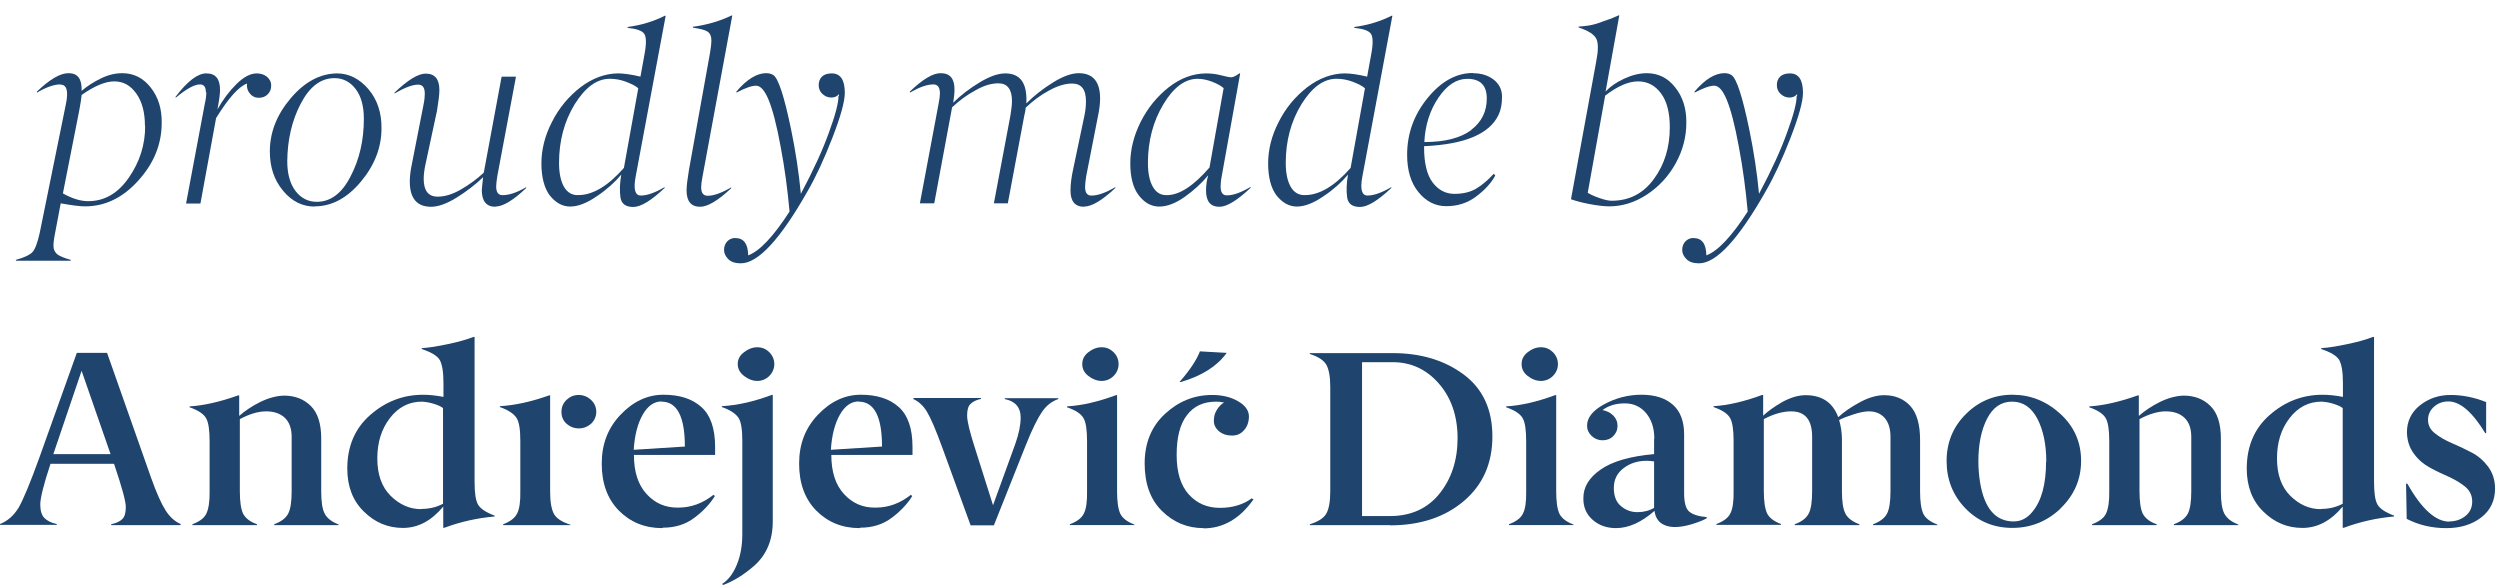
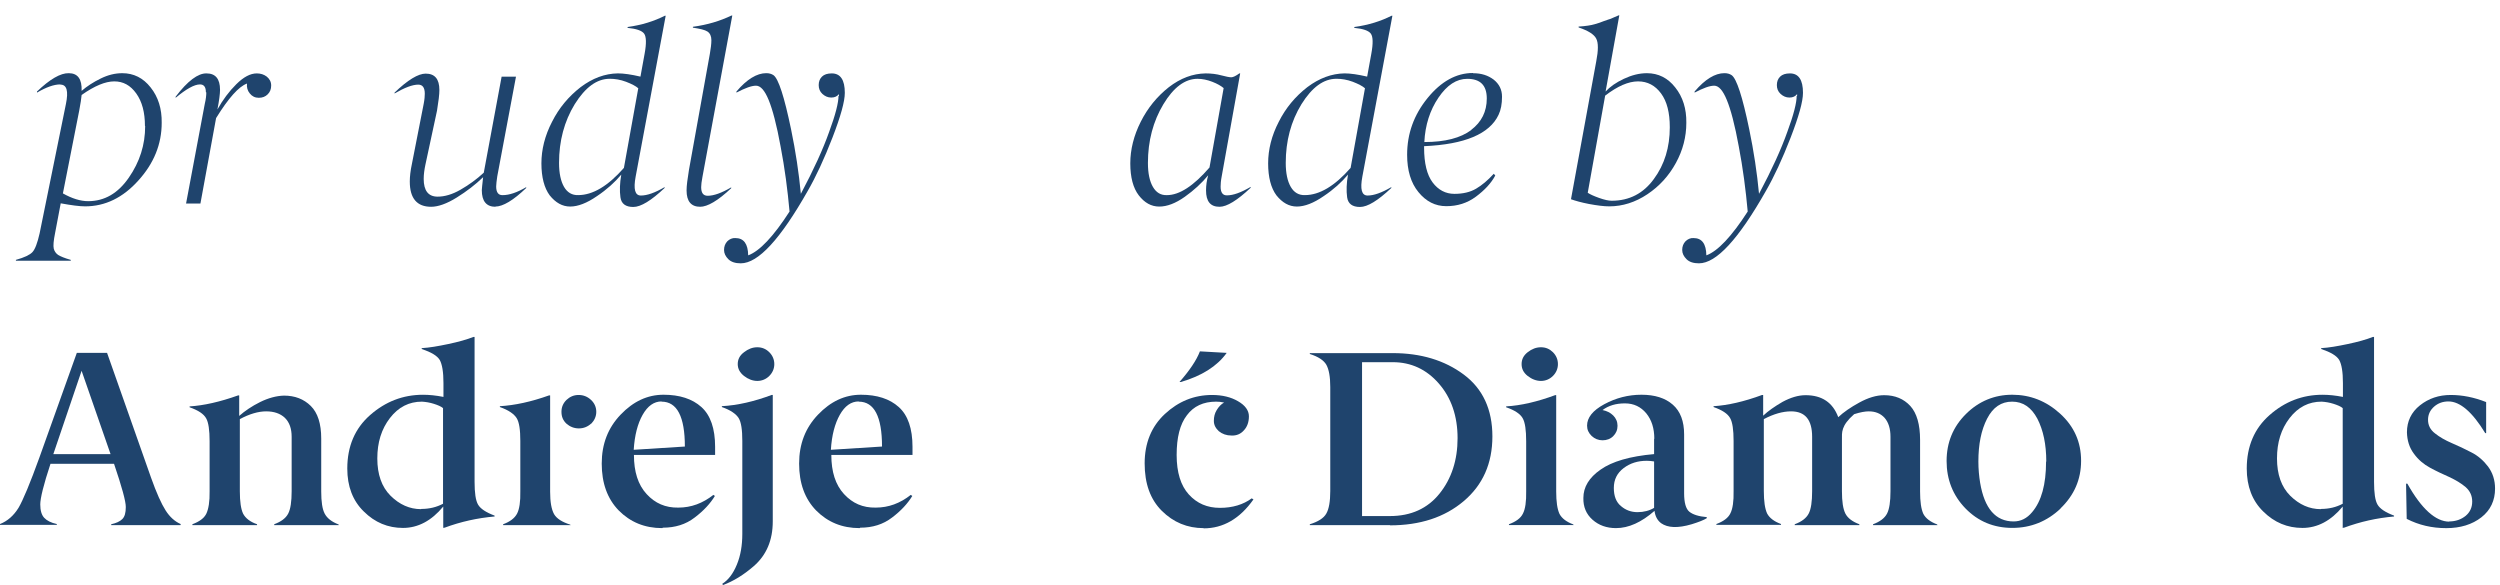
<svg xmlns="http://www.w3.org/2000/svg" width="94" height="22" viewBox="0 0 94 22" fill="none">
  <path d="M2.267 3.174C2.03 3.174 1.735 3.279 1.391 3.482V3.441C1.874 2.979 2.275 2.744 2.586 2.752C2.922 2.752 3.085 2.971 3.069 3.417C3.265 3.247 3.502 3.092 3.781 2.955C4.059 2.817 4.329 2.752 4.599 2.752C5.024 2.752 5.384 2.93 5.663 3.287C5.949 3.644 6.088 4.091 6.08 4.618C6.08 5.422 5.785 6.144 5.204 6.785C4.623 7.434 3.953 7.759 3.2 7.759C2.987 7.759 2.684 7.718 2.283 7.645L2.071 8.765C2.013 9.049 1.997 9.244 2.021 9.349C2.046 9.447 2.103 9.528 2.185 9.585C2.275 9.641 2.431 9.706 2.66 9.771V9.804H0.598V9.771C0.917 9.682 1.121 9.585 1.22 9.479C1.318 9.374 1.408 9.138 1.49 8.773L2.48 3.904C2.578 3.425 2.512 3.182 2.275 3.182L2.267 3.174ZM5.45 4.732C5.45 4.229 5.344 3.823 5.123 3.514C4.902 3.206 4.632 3.06 4.296 3.06C3.961 3.06 3.552 3.23 3.069 3.571C3.061 3.693 3.028 3.888 2.979 4.156L2.365 7.272C2.709 7.466 3.028 7.564 3.314 7.564C3.928 7.564 4.435 7.272 4.844 6.679C5.254 6.087 5.458 5.446 5.458 4.74L5.45 4.732Z" fill="#1F446D" />
  <path d="M7.741 3.466C7.741 3.271 7.667 3.174 7.52 3.174C7.307 3.174 7.004 3.344 6.604 3.677V3.636C7.054 3.044 7.446 2.752 7.765 2.76C8.101 2.76 8.273 2.963 8.273 3.377C8.273 3.531 8.24 3.782 8.175 4.115C8.379 3.75 8.616 3.433 8.886 3.166C9.156 2.898 9.41 2.76 9.656 2.76C9.803 2.76 9.926 2.801 10.032 2.882C10.138 2.971 10.196 3.076 10.196 3.214C10.196 3.352 10.155 3.458 10.065 3.547C9.975 3.636 9.868 3.677 9.729 3.677C9.59 3.677 9.476 3.62 9.394 3.515C9.304 3.409 9.271 3.279 9.287 3.141C8.976 3.255 8.592 3.685 8.125 4.44L7.536 7.653H6.996L7.7 3.904C7.741 3.734 7.757 3.588 7.757 3.474L7.741 3.466Z" fill="#1F446D" />
-   <path d="M11.832 7.767C11.374 7.767 10.973 7.572 10.646 7.174C10.31 6.777 10.146 6.282 10.146 5.697C10.146 4.975 10.408 4.31 10.932 3.693C11.456 3.076 12.037 2.768 12.667 2.76C13.125 2.76 13.518 2.963 13.853 3.352C14.189 3.75 14.352 4.245 14.344 4.829C14.344 5.551 14.082 6.217 13.567 6.833C13.051 7.45 12.47 7.759 11.832 7.759V7.767ZM11.914 7.588C12.429 7.588 12.855 7.272 13.182 6.631C13.518 5.99 13.681 5.267 13.681 4.464C13.681 3.985 13.575 3.612 13.37 3.344C13.166 3.076 12.896 2.938 12.577 2.938C12.061 2.938 11.644 3.255 11.308 3.896C10.973 4.537 10.809 5.259 10.801 6.063C10.801 6.541 10.908 6.915 11.112 7.182C11.317 7.45 11.587 7.588 11.906 7.588H11.914Z" fill="#1F446D" />
  <path d="M18.632 7.775C18.288 7.775 18.116 7.564 18.116 7.15C18.116 7.11 18.133 6.947 18.165 6.663C17.879 6.939 17.552 7.191 17.175 7.426C16.799 7.661 16.471 7.775 16.21 7.775C15.678 7.775 15.408 7.459 15.408 6.826C15.408 6.647 15.432 6.42 15.49 6.152L15.931 3.904C15.964 3.734 15.972 3.604 15.972 3.523C15.972 3.296 15.89 3.182 15.727 3.182C15.506 3.182 15.211 3.296 14.835 3.515V3.482C15.334 3.003 15.727 2.768 16.005 2.768C16.349 2.768 16.521 2.971 16.521 3.385C16.521 3.555 16.488 3.815 16.431 4.164L15.997 6.184C15.956 6.379 15.931 6.558 15.931 6.728C15.931 7.166 16.103 7.394 16.455 7.394C16.717 7.394 17.003 7.312 17.314 7.134C17.625 6.955 17.92 6.744 18.19 6.493L18.861 2.882H19.401L18.697 6.631C18.673 6.801 18.656 6.931 18.656 7.012C18.656 7.231 18.738 7.345 18.902 7.337C19.147 7.337 19.442 7.239 19.785 7.037V7.069C19.303 7.532 18.91 7.767 18.623 7.767L18.632 7.775Z" fill="#1F446D" />
  <path d="M21.438 7.766C21.143 7.766 20.889 7.62 20.668 7.344C20.464 7.068 20.357 6.662 20.357 6.143C20.357 5.624 20.488 5.096 20.758 4.577C21.02 4.057 21.38 3.627 21.83 3.278C22.28 2.938 22.747 2.767 23.23 2.759C23.45 2.759 23.737 2.8 24.081 2.881L24.236 2.029C24.31 1.631 24.301 1.379 24.22 1.266C24.138 1.152 23.925 1.079 23.59 1.047L23.606 1.014C24.138 0.941 24.596 0.795 24.997 0.592H25.03L23.901 6.638C23.811 7.117 23.876 7.352 24.097 7.352C24.334 7.352 24.629 7.247 24.989 7.036V7.068C24.49 7.539 24.097 7.782 23.811 7.782C23.524 7.782 23.36 7.66 23.328 7.417C23.295 7.174 23.303 6.89 23.36 6.565C23.123 6.849 22.82 7.125 22.444 7.376C22.068 7.636 21.732 7.766 21.438 7.766ZM22.927 2.962C22.444 2.962 22.01 3.278 21.609 3.919C21.217 4.561 21.02 5.299 21.02 6.127C21.02 6.516 21.086 6.816 21.208 7.027C21.331 7.238 21.511 7.344 21.74 7.336C22.288 7.336 22.861 6.995 23.459 6.313L23.999 3.319C23.909 3.238 23.753 3.157 23.54 3.075C23.328 2.994 23.115 2.962 22.935 2.962H22.927Z" fill="#1F446D" />
  <path d="M26.331 7.775C25.987 7.775 25.815 7.572 25.815 7.159C25.815 6.988 25.848 6.737 25.905 6.388L26.691 2.022C26.724 1.827 26.748 1.657 26.748 1.511C26.748 1.364 26.699 1.251 26.601 1.186C26.503 1.121 26.315 1.08 26.053 1.04V1.007C26.601 0.934 27.076 0.788 27.501 0.585H27.534L26.413 6.647C26.38 6.818 26.364 6.948 26.364 7.037C26.364 7.256 26.445 7.361 26.609 7.361C26.838 7.361 27.133 7.256 27.493 7.045V7.077C26.994 7.548 26.601 7.775 26.323 7.775H26.331Z" fill="#1F446D" />
  <path d="M31.544 3.612V3.539C31.479 3.62 31.389 3.668 31.258 3.668C31.127 3.668 31.02 3.62 30.922 3.531C30.824 3.441 30.783 3.328 30.783 3.198C30.783 3.068 30.824 2.962 30.906 2.881C30.988 2.8 31.11 2.76 31.274 2.76C31.601 2.76 31.765 3.003 31.765 3.49C31.765 3.815 31.61 4.374 31.299 5.178C30.988 5.981 30.677 6.647 30.374 7.174C29.343 8.992 28.508 9.901 27.854 9.901C27.649 9.901 27.494 9.852 27.387 9.747C27.281 9.641 27.224 9.528 27.224 9.398C27.224 9.268 27.265 9.162 27.346 9.073C27.428 8.992 27.535 8.943 27.649 8.951C27.968 8.951 28.124 9.17 28.132 9.601C28.557 9.446 29.081 8.895 29.687 7.953C29.613 7.134 29.507 6.322 29.351 5.511C29.204 4.699 29.048 4.115 28.901 3.758C28.754 3.401 28.598 3.222 28.427 3.222C28.255 3.222 28.017 3.311 27.69 3.482V3.441C28.083 2.979 28.459 2.751 28.811 2.751C28.917 2.751 29.007 2.776 29.081 2.825C29.269 2.954 29.49 3.636 29.744 4.861C29.916 5.689 30.038 6.501 30.112 7.288C30.595 6.379 30.947 5.608 31.176 4.959C31.413 4.318 31.528 3.863 31.528 3.604L31.544 3.612Z" fill="#1F446D" />
-   <path d="M40.766 7.775C40.422 7.775 40.251 7.572 40.251 7.166C40.251 6.939 40.283 6.671 40.349 6.371L40.774 4.35C40.815 4.156 40.832 3.977 40.832 3.807C40.832 3.36 40.66 3.141 40.308 3.141C40.046 3.141 39.76 3.23 39.449 3.401C39.13 3.571 38.835 3.79 38.565 4.05C38.565 4.123 38.541 4.229 38.508 4.375L37.894 7.645H37.37L37.992 4.342C38.025 4.131 38.05 3.953 38.05 3.799C38.05 3.36 37.878 3.133 37.542 3.133C37.28 3.133 36.994 3.214 36.683 3.393C36.364 3.563 36.078 3.774 35.799 4.034L35.128 7.645H34.588L35.292 3.896C35.325 3.725 35.341 3.596 35.341 3.514C35.341 3.287 35.259 3.174 35.096 3.174C34.858 3.174 34.564 3.279 34.212 3.482V3.441C34.695 2.979 35.087 2.744 35.374 2.752C35.718 2.752 35.889 2.955 35.889 3.36C35.889 3.506 35.873 3.669 35.84 3.863C36.127 3.579 36.454 3.328 36.83 3.101C37.207 2.873 37.526 2.76 37.796 2.76C38.369 2.76 38.63 3.133 38.59 3.888C38.876 3.604 39.203 3.344 39.58 3.109C39.956 2.873 40.283 2.752 40.562 2.752C41.093 2.752 41.364 3.068 41.364 3.701C41.364 3.88 41.339 4.107 41.282 4.375L40.84 6.631C40.815 6.801 40.799 6.939 40.799 7.028C40.799 7.247 40.881 7.361 41.044 7.353C41.282 7.353 41.576 7.247 41.936 7.036V7.069C41.437 7.54 41.044 7.767 40.766 7.767V7.775Z" fill="#1F446D" />
  <path d="M45.854 7.775C45.51 7.775 45.347 7.572 45.347 7.158C45.347 6.98 45.371 6.793 45.428 6.59C45.183 6.89 44.888 7.158 44.545 7.402C44.201 7.645 43.882 7.767 43.587 7.767C43.285 7.767 43.031 7.621 42.818 7.345C42.605 7.069 42.499 6.663 42.499 6.144C42.499 5.624 42.63 5.097 42.892 4.578C43.154 4.058 43.505 3.628 43.947 3.279C44.389 2.938 44.847 2.768 45.33 2.76C45.543 2.76 45.739 2.784 45.919 2.833C46.099 2.881 46.23 2.906 46.296 2.906C46.361 2.906 46.468 2.857 46.599 2.76H46.631L45.936 6.631C45.903 6.801 45.895 6.931 45.895 7.02C45.895 7.239 45.977 7.353 46.14 7.345C46.369 7.345 46.664 7.239 47.024 7.028V7.061C46.525 7.531 46.132 7.775 45.854 7.775ZM45.028 2.963C44.561 2.963 44.127 3.279 43.743 3.92C43.358 4.561 43.162 5.3 43.162 6.128C43.162 6.517 43.227 6.817 43.35 7.028C43.473 7.239 43.645 7.345 43.874 7.337C44.348 7.337 44.88 6.988 45.477 6.298L46.009 3.312C45.911 3.23 45.772 3.149 45.584 3.076C45.396 3.003 45.208 2.963 45.028 2.963Z" fill="#1F446D" />
  <path d="M48.762 7.766C48.467 7.766 48.214 7.62 47.993 7.344C47.788 7.068 47.682 6.662 47.682 6.143C47.682 5.624 47.813 5.096 48.083 4.577C48.344 4.057 48.705 3.627 49.154 3.278C49.605 2.938 50.071 2.767 50.554 2.759C50.775 2.759 51.061 2.8 51.405 2.881L51.56 2.029C51.634 1.631 51.626 1.379 51.544 1.266C51.462 1.152 51.249 1.079 50.914 1.047L50.93 1.014C51.462 0.941 51.92 0.795 52.321 0.592H52.354L51.225 6.638C51.135 7.117 51.2 7.352 51.421 7.352C51.658 7.352 51.953 7.247 52.313 7.036V7.068C51.814 7.539 51.421 7.782 51.135 7.782C50.848 7.782 50.685 7.66 50.652 7.417C50.619 7.174 50.627 6.89 50.685 6.565C50.447 6.849 50.145 7.125 49.768 7.376C49.392 7.636 49.056 7.766 48.762 7.766ZM50.251 2.962C49.768 2.962 49.334 3.278 48.934 3.919C48.541 4.561 48.344 5.299 48.344 6.127C48.344 6.516 48.41 6.816 48.533 7.027C48.655 7.238 48.835 7.344 49.065 7.336C49.613 7.336 50.185 6.995 50.783 6.313L51.323 3.319C51.233 3.238 51.077 3.157 50.865 3.075C50.652 2.994 50.439 2.962 50.259 2.962H50.251Z" fill="#1F446D" />
  <path d="M55.388 2.753C55.699 2.753 55.952 2.834 56.165 2.996C56.369 3.159 56.476 3.369 56.476 3.637C56.476 3.905 56.435 4.132 56.345 4.319C56.009 5.033 55.077 5.431 53.546 5.496V5.552C53.546 6.137 53.653 6.575 53.866 6.859C54.078 7.143 54.356 7.289 54.684 7.289C55.011 7.289 55.281 7.224 55.502 7.094C55.723 6.964 55.944 6.778 56.165 6.534L56.222 6.599C56.067 6.891 55.821 7.151 55.494 7.395C55.167 7.638 54.798 7.752 54.381 7.752C53.964 7.752 53.62 7.573 53.334 7.224C53.047 6.875 52.908 6.404 52.908 5.82C52.908 5.025 53.162 4.319 53.677 3.686C54.185 3.061 54.758 2.745 55.379 2.745L55.388 2.753ZM55.314 4.887C55.707 4.587 55.903 4.197 55.903 3.702C55.903 3.207 55.658 2.964 55.167 2.964C54.766 2.964 54.406 3.199 54.087 3.67C53.767 4.14 53.587 4.7 53.555 5.341C54.34 5.341 54.921 5.187 55.322 4.887H55.314Z" fill="#1F446D" />
  <path d="M60.853 0.577H60.886L60.37 3.442C60.534 3.263 60.763 3.101 61.058 2.963C61.352 2.825 61.639 2.752 61.925 2.752C62.351 2.752 62.711 2.931 62.989 3.288C63.275 3.645 63.414 4.091 63.406 4.618C63.406 5.146 63.275 5.649 63.013 6.128C62.752 6.607 62.392 7.004 61.941 7.304C61.491 7.605 61.009 7.759 60.51 7.759C60.305 7.759 60.051 7.726 59.748 7.67C59.454 7.613 59.225 7.548 59.069 7.491L60.019 2.306C60.1 1.892 60.1 1.608 60.019 1.454C59.937 1.291 59.716 1.153 59.356 1.032V0.999C59.626 0.983 59.83 0.95 59.961 0.91C60.084 0.877 60.199 0.837 60.297 0.796C60.395 0.764 60.46 0.739 60.485 0.731C60.51 0.731 60.583 0.699 60.69 0.65C60.796 0.601 60.853 0.577 60.861 0.577H60.853ZM62.784 4.781C62.784 4.237 62.678 3.815 62.457 3.515C62.236 3.215 61.95 3.06 61.59 3.06C61.23 3.06 60.82 3.239 60.354 3.596L59.699 7.248C59.781 7.304 59.92 7.369 60.125 7.442C60.33 7.515 60.485 7.548 60.599 7.548C61.262 7.548 61.794 7.272 62.187 6.728C62.588 6.185 62.784 5.535 62.784 4.789V4.781Z" fill="#1F446D" />
  <path d="M67.571 3.612V3.539C67.506 3.62 67.416 3.668 67.285 3.668C67.154 3.668 67.048 3.62 66.95 3.531C66.851 3.441 66.81 3.328 66.81 3.198C66.81 3.068 66.851 2.962 66.933 2.881C67.015 2.8 67.138 2.76 67.301 2.76C67.629 2.76 67.792 3.003 67.792 3.49C67.792 3.815 67.637 4.374 67.326 5.178C67.015 5.981 66.704 6.647 66.401 7.174C65.37 8.992 64.536 9.901 63.881 9.901C63.676 9.901 63.521 9.852 63.415 9.747C63.308 9.641 63.251 9.528 63.251 9.398C63.251 9.268 63.292 9.162 63.374 9.073C63.456 8.992 63.562 8.943 63.676 8.951C63.996 8.951 64.151 9.17 64.159 9.601C64.585 9.446 65.108 8.895 65.714 7.953C65.64 7.134 65.534 6.322 65.379 5.511C65.231 4.699 65.076 4.115 64.928 3.758C64.781 3.401 64.626 3.222 64.454 3.222C64.282 3.222 64.045 3.311 63.717 3.482V3.441C64.11 2.979 64.487 2.751 64.838 2.751C64.945 2.751 65.035 2.776 65.108 2.825C65.297 2.954 65.518 3.636 65.771 4.861C65.943 5.689 66.066 6.501 66.139 7.288C66.622 6.379 66.974 5.608 67.203 4.959C67.441 4.318 67.555 3.863 67.555 3.604L67.571 3.612Z" fill="#1F446D" />
  <path d="M6.783 19.744H4.181V19.712C4.37 19.671 4.509 19.606 4.599 19.517C4.689 19.428 4.73 19.282 4.73 19.063C4.73 18.844 4.582 18.308 4.288 17.44H1.898C1.637 18.227 1.514 18.738 1.514 18.965C1.514 19.192 1.563 19.363 1.661 19.468C1.759 19.574 1.915 19.655 2.136 19.704V19.736H0V19.704C0.286 19.59 0.515 19.387 0.696 19.095C0.867 18.803 1.129 18.178 1.481 17.204L2.888 13.269H4.026L5.679 17.959C5.883 18.535 6.071 18.949 6.227 19.192C6.382 19.436 6.571 19.606 6.792 19.704V19.736L6.783 19.744ZM4.157 17.075L3.068 13.942L2.005 17.075H4.149H4.157Z" fill="#1F446D" />
  <path d="M12.741 19.744H10.311V19.711C10.573 19.614 10.745 19.484 10.835 19.314C10.925 19.143 10.966 18.859 10.966 18.47V16.425C10.966 16.116 10.884 15.881 10.712 15.711C10.54 15.548 10.303 15.467 10.008 15.467C9.714 15.467 9.378 15.565 9.018 15.759V18.47C9.018 18.859 9.059 19.143 9.141 19.314C9.231 19.484 9.403 19.622 9.665 19.711V19.744H7.234V19.711C7.496 19.614 7.676 19.484 7.758 19.314C7.84 19.143 7.889 18.859 7.881 18.47V16.587C7.881 16.173 7.84 15.881 7.75 15.727C7.66 15.565 7.455 15.427 7.128 15.313V15.281C7.66 15.248 8.274 15.11 8.953 14.867H8.994V15.638C9.206 15.451 9.468 15.273 9.779 15.118C10.09 14.964 10.393 14.883 10.679 14.875C11.088 14.875 11.424 15.005 11.686 15.264C11.947 15.524 12.078 15.93 12.078 16.49V18.478C12.078 18.867 12.119 19.143 12.209 19.314C12.299 19.484 12.471 19.622 12.733 19.72V19.752L12.741 19.744Z" fill="#1F446D" />
  <path d="M16.666 19.858V19.046C16.224 19.582 15.717 19.85 15.152 19.85C14.588 19.85 14.097 19.647 13.68 19.233C13.262 18.827 13.058 18.284 13.058 17.618C13.058 16.782 13.344 16.109 13.917 15.606C14.49 15.102 15.152 14.843 15.905 14.843C16.134 14.843 16.388 14.867 16.674 14.924V14.405C16.674 13.983 16.625 13.699 16.535 13.536C16.437 13.374 16.216 13.244 15.856 13.122V13.09C16.142 13.074 16.47 13.017 16.854 12.936C17.239 12.855 17.558 12.765 17.803 12.668H17.844V18.113C17.844 18.535 17.885 18.819 17.975 18.973C18.065 19.128 18.27 19.265 18.597 19.387V19.42C17.951 19.477 17.329 19.614 16.715 19.842H16.683L16.666 19.858ZM15.84 19.136C16.142 19.136 16.413 19.071 16.658 18.941V15.346C16.584 15.281 16.462 15.232 16.314 15.184C16.159 15.135 16.012 15.111 15.864 15.102C15.382 15.102 14.98 15.305 14.661 15.719C14.342 16.133 14.187 16.636 14.187 17.237C14.187 17.837 14.351 18.308 14.686 18.641C15.021 18.973 15.406 19.144 15.832 19.144L15.84 19.136Z" fill="#1F446D" />
  <path d="M21.454 19.744H18.918V19.712C19.18 19.614 19.351 19.484 19.441 19.314C19.531 19.143 19.572 18.859 19.564 18.47V16.579C19.564 16.165 19.523 15.873 19.425 15.719C19.327 15.565 19.122 15.419 18.795 15.305V15.273C19.351 15.24 19.965 15.11 20.644 14.867H20.685V18.486C20.685 18.876 20.734 19.151 20.832 19.33C20.931 19.5 21.135 19.63 21.446 19.728V19.76L21.454 19.744ZM22.232 15.922C22.101 16.044 21.945 16.108 21.765 16.108C21.585 16.108 21.43 16.044 21.299 15.93C21.168 15.808 21.111 15.662 21.111 15.484C21.111 15.305 21.176 15.159 21.299 15.037C21.43 14.915 21.577 14.851 21.757 14.851C21.937 14.851 22.093 14.915 22.223 15.037C22.354 15.159 22.42 15.313 22.42 15.484C22.42 15.654 22.354 15.8 22.232 15.93V15.922Z" fill="#1F446D" />
  <path d="M24.9 19.857C24.237 19.857 23.697 19.63 23.263 19.192C22.838 18.754 22.625 18.169 22.625 17.431C22.625 16.692 22.862 16.084 23.337 15.589C23.811 15.094 24.343 14.842 24.949 14.842C25.554 14.842 26.029 14.996 26.373 15.305C26.716 15.613 26.888 16.116 26.888 16.798V17.106H23.836C23.836 17.739 23.991 18.226 24.311 18.575C24.63 18.924 25.023 19.095 25.505 19.086C25.988 19.086 26.422 18.924 26.823 18.608L26.88 18.648C26.708 18.932 26.454 19.208 26.119 19.46C25.784 19.719 25.383 19.841 24.924 19.841L24.9 19.857ZM24.875 15.094C24.589 15.094 24.352 15.264 24.163 15.597C23.975 15.93 23.861 16.368 23.828 16.912L25.751 16.79C25.751 15.662 25.456 15.102 24.875 15.102V15.094Z" fill="#1F446D" />
  <path d="M27.911 20.068V16.579C27.911 16.165 27.87 15.873 27.772 15.718C27.674 15.564 27.469 15.418 27.142 15.305V15.272C27.739 15.24 28.361 15.094 29.015 14.85H29.056V19.605C29.056 20.311 28.819 20.871 28.344 21.285C27.96 21.618 27.575 21.853 27.183 21.999L27.158 21.951C27.387 21.805 27.567 21.569 27.706 21.229C27.845 20.896 27.911 20.506 27.911 20.076V20.068ZM29.114 13.69C29.114 13.86 29.048 14.014 28.925 14.136C28.803 14.258 28.647 14.323 28.475 14.323C28.303 14.323 28.132 14.258 27.976 14.136C27.821 14.014 27.739 13.868 27.739 13.69C27.739 13.511 27.813 13.365 27.976 13.243C28.132 13.122 28.295 13.057 28.475 13.057C28.655 13.057 28.803 13.122 28.925 13.243C29.048 13.365 29.114 13.519 29.114 13.69Z" fill="#1F446D" />
  <path d="M32.322 19.857C31.659 19.857 31.119 19.63 30.685 19.192C30.26 18.754 30.047 18.169 30.047 17.431C30.047 16.692 30.284 16.084 30.759 15.589C31.233 15.094 31.765 14.842 32.371 14.842C32.976 14.842 33.451 14.996 33.794 15.305C34.138 15.613 34.31 16.116 34.31 16.798V17.106H31.258C31.258 17.739 31.413 18.226 31.733 18.575C32.052 18.924 32.444 19.095 32.927 19.086C33.41 19.086 33.844 18.924 34.245 18.608L34.302 18.648C34.13 18.932 33.876 19.208 33.541 19.46C33.205 19.719 32.804 19.841 32.346 19.841L32.322 19.857ZM32.289 15.094C32.002 15.094 31.765 15.264 31.577 15.597C31.389 15.93 31.274 16.368 31.241 16.912L33.164 16.79C33.164 15.662 32.87 15.102 32.289 15.102V15.094Z" fill="#1F446D" />
-   <path d="M34.351 14.964H36.888V14.997C36.708 15.037 36.577 15.102 36.487 15.192C36.397 15.281 36.364 15.427 36.364 15.63C36.364 15.833 36.462 16.238 36.658 16.847L37.338 18.997L38.172 16.701C38.311 16.311 38.377 15.979 38.377 15.695C38.377 15.321 38.18 15.086 37.779 15.005V14.973H39.792V15.005C39.555 15.086 39.35 15.24 39.187 15.476C39.023 15.711 38.81 16.133 38.565 16.75L37.37 19.752H36.495L35.431 16.831C35.186 16.157 34.989 15.703 34.85 15.476C34.711 15.248 34.539 15.094 34.343 15.005V14.973L34.351 14.964Z" fill="#1F446D" />
-   <path d="M42.657 19.743H40.227V19.711C40.488 19.614 40.668 19.484 40.75 19.313C40.84 19.143 40.881 18.859 40.873 18.469V16.587C40.873 16.173 40.832 15.881 40.742 15.726C40.652 15.564 40.447 15.426 40.12 15.313V15.28C40.685 15.248 41.298 15.102 41.961 14.858H42.002V18.477C42.002 18.867 42.043 19.143 42.125 19.321C42.215 19.492 42.387 19.622 42.648 19.719V19.752L42.657 19.743ZM42.059 13.69C42.059 13.86 41.994 14.014 41.871 14.136C41.748 14.258 41.593 14.323 41.421 14.323C41.249 14.323 41.078 14.258 40.922 14.136C40.767 14.014 40.693 13.868 40.693 13.69C40.693 13.511 40.767 13.365 40.922 13.243C41.078 13.122 41.241 13.057 41.421 13.057C41.601 13.057 41.748 13.122 41.871 13.243C41.994 13.365 42.059 13.519 42.059 13.69Z" fill="#1F446D" />
  <path d="M45.257 19.858C44.643 19.858 44.119 19.639 43.685 19.208C43.252 18.778 43.039 18.186 43.039 17.423C43.039 16.66 43.293 16.035 43.8 15.565C44.307 15.094 44.897 14.851 45.576 14.851C45.96 14.851 46.288 14.932 46.549 15.086C46.819 15.24 46.959 15.435 46.959 15.654C46.959 15.873 46.893 16.052 46.77 16.181C46.648 16.32 46.492 16.384 46.304 16.376C46.116 16.376 45.96 16.32 45.829 16.214C45.707 16.1 45.641 15.979 45.641 15.825C45.641 15.67 45.674 15.54 45.748 15.419C45.821 15.297 45.911 15.2 46.026 15.135C45.911 15.11 45.813 15.102 45.723 15.102C45.248 15.102 44.88 15.273 44.627 15.614C44.365 15.954 44.242 16.449 44.242 17.107C44.242 17.764 44.397 18.259 44.7 18.592C45.011 18.933 45.396 19.095 45.87 19.095C46.345 19.095 46.746 18.973 47.065 18.738L47.13 18.778C46.615 19.509 45.985 19.866 45.257 19.866V19.858ZM44.397 14.364H44.348C44.725 13.934 44.986 13.552 45.117 13.211L46.124 13.268C45.764 13.771 45.183 14.136 44.397 14.364Z" fill="#1F446D" />
  <path d="M52.268 19.745H49.249V19.713C49.56 19.615 49.773 19.485 49.871 19.307C49.969 19.136 50.018 18.852 50.018 18.463V14.551C50.018 14.17 49.969 13.894 49.871 13.716C49.773 13.545 49.56 13.407 49.249 13.31V13.277H52.367C53.422 13.277 54.314 13.545 55.034 14.081C55.754 14.616 56.114 15.395 56.114 16.41C56.114 17.424 55.754 18.236 55.034 18.844C54.314 19.453 53.389 19.753 52.26 19.753L52.268 19.745ZM51.221 19.404H52.26C53.054 19.404 53.676 19.12 54.126 18.56C54.576 18 54.805 17.302 54.805 16.475C54.805 15.647 54.568 14.957 54.101 14.422C53.635 13.886 53.054 13.618 52.367 13.618H51.213V19.412L51.221 19.404Z" fill="#1F446D" />
  <path d="M59.167 19.743H56.737V19.711C56.999 19.614 57.179 19.484 57.261 19.313C57.351 19.143 57.392 18.859 57.384 18.469V16.587C57.384 16.173 57.343 15.881 57.253 15.726C57.163 15.564 56.958 15.426 56.631 15.313V15.28C57.196 15.248 57.809 15.102 58.472 14.858H58.513V18.477C58.513 18.867 58.554 19.143 58.636 19.321C58.726 19.492 58.897 19.622 59.159 19.719V19.752L59.167 19.743ZM58.578 13.69C58.578 13.86 58.513 14.014 58.39 14.136C58.267 14.258 58.112 14.323 57.94 14.323C57.768 14.323 57.596 14.258 57.441 14.136C57.285 14.014 57.212 13.868 57.212 13.69C57.212 13.511 57.285 13.365 57.441 13.243C57.596 13.122 57.76 13.057 57.94 13.057C58.12 13.057 58.267 13.122 58.39 13.243C58.513 13.365 58.578 13.519 58.578 13.69Z" fill="#1F446D" />
  <path d="M62.202 16.498C62.202 16.108 62.104 15.792 61.899 15.54C61.695 15.297 61.433 15.167 61.097 15.167C60.762 15.167 60.484 15.248 60.255 15.418C60.418 15.451 60.549 15.516 60.656 15.621C60.762 15.727 60.819 15.857 60.819 16.011C60.819 16.165 60.762 16.295 60.656 16.4C60.549 16.506 60.41 16.555 60.255 16.555C60.099 16.555 59.96 16.498 59.846 16.392C59.731 16.279 59.674 16.157 59.674 16.003C59.674 15.703 59.886 15.435 60.32 15.199C60.754 14.964 61.22 14.842 61.719 14.842C62.218 14.842 62.611 14.964 62.898 15.216C63.184 15.467 63.323 15.84 63.323 16.335V18.551C63.323 18.9 63.389 19.135 63.52 19.241C63.65 19.346 63.871 19.419 64.174 19.444V19.484C64.06 19.557 63.871 19.63 63.609 19.711C63.086 19.866 62.709 19.849 62.456 19.671C62.317 19.565 62.235 19.411 62.21 19.208C61.719 19.638 61.237 19.857 60.762 19.857C60.41 19.857 60.116 19.752 59.878 19.541C59.641 19.33 59.526 19.054 59.535 18.721C59.535 18.316 59.747 17.959 60.181 17.658C60.615 17.35 61.286 17.155 62.194 17.074V16.498H62.202ZM61.916 17.326C61.58 17.326 61.294 17.415 61.048 17.601C60.803 17.788 60.68 18.032 60.68 18.348C60.68 18.656 60.77 18.884 60.95 19.03C61.13 19.184 61.335 19.257 61.572 19.257C61.809 19.257 62.022 19.2 62.194 19.095V17.35C62.096 17.334 62.006 17.326 61.916 17.326Z" fill="#1F446D" />
-   <path d="M72.858 19.744H70.427V19.712C70.689 19.614 70.861 19.484 70.951 19.314C71.041 19.143 71.082 18.859 71.082 18.47V16.425C71.082 16.116 71.008 15.881 70.861 15.711C70.714 15.549 70.517 15.467 70.264 15.467C70.125 15.467 69.945 15.5 69.716 15.573C69.487 15.646 69.306 15.711 69.151 15.792C69.216 16.011 69.257 16.263 69.257 16.53V18.47C69.257 18.859 69.298 19.135 69.388 19.314C69.478 19.484 69.65 19.614 69.912 19.712V19.744H67.482V19.712C67.744 19.614 67.915 19.484 68.005 19.314C68.096 19.143 68.136 18.859 68.136 18.47V16.425C68.136 15.784 67.875 15.467 67.343 15.467C67.032 15.467 66.688 15.565 66.32 15.759V18.462C66.32 18.851 66.361 19.127 66.443 19.306C66.533 19.476 66.704 19.606 66.966 19.703V19.736H64.536V19.703C64.798 19.606 64.978 19.476 65.06 19.306C65.15 19.135 65.191 18.851 65.183 18.462V16.579C65.183 16.165 65.142 15.873 65.052 15.719C64.962 15.557 64.757 15.419 64.43 15.305V15.273C64.962 15.24 65.575 15.102 66.254 14.851H66.295V15.63C66.484 15.451 66.729 15.281 67.024 15.11C67.326 14.948 67.613 14.859 67.891 14.859C68.505 14.859 68.914 15.135 69.118 15.686C69.315 15.5 69.585 15.313 69.912 15.135C70.239 14.956 70.55 14.859 70.845 14.859C71.254 14.859 71.581 14.997 71.827 15.264C72.072 15.532 72.195 15.962 72.195 16.538V18.478C72.195 18.867 72.236 19.143 72.318 19.322C72.408 19.492 72.579 19.622 72.841 19.72V19.752L72.858 19.744Z" fill="#1F446D" />
+   <path d="M72.858 19.744H70.427V19.712C70.689 19.614 70.861 19.484 70.951 19.314C71.041 19.143 71.082 18.859 71.082 18.47V16.425C71.082 16.116 71.008 15.881 70.861 15.711C70.714 15.549 70.517 15.467 70.264 15.467C70.125 15.467 69.945 15.5 69.716 15.573C69.216 16.011 69.257 16.263 69.257 16.53V18.47C69.257 18.859 69.298 19.135 69.388 19.314C69.478 19.484 69.65 19.614 69.912 19.712V19.744H67.482V19.712C67.744 19.614 67.915 19.484 68.005 19.314C68.096 19.143 68.136 18.859 68.136 18.47V16.425C68.136 15.784 67.875 15.467 67.343 15.467C67.032 15.467 66.688 15.565 66.32 15.759V18.462C66.32 18.851 66.361 19.127 66.443 19.306C66.533 19.476 66.704 19.606 66.966 19.703V19.736H64.536V19.703C64.798 19.606 64.978 19.476 65.06 19.306C65.15 19.135 65.191 18.851 65.183 18.462V16.579C65.183 16.165 65.142 15.873 65.052 15.719C64.962 15.557 64.757 15.419 64.43 15.305V15.273C64.962 15.24 65.575 15.102 66.254 14.851H66.295V15.63C66.484 15.451 66.729 15.281 67.024 15.11C67.326 14.948 67.613 14.859 67.891 14.859C68.505 14.859 68.914 15.135 69.118 15.686C69.315 15.5 69.585 15.313 69.912 15.135C70.239 14.956 70.55 14.859 70.845 14.859C71.254 14.859 71.581 14.997 71.827 15.264C72.072 15.532 72.195 15.962 72.195 16.538V18.478C72.195 18.867 72.236 19.143 72.318 19.322C72.408 19.492 72.579 19.622 72.841 19.72V19.752L72.858 19.744Z" fill="#1F446D" />
  <path d="M77.48 19.119C76.965 19.606 76.359 19.849 75.663 19.849C74.968 19.849 74.379 19.606 73.904 19.119C73.43 18.632 73.192 18.032 73.192 17.334C73.192 16.636 73.438 16.043 73.921 15.565C74.403 15.086 74.993 14.842 75.663 14.842C76.335 14.842 76.94 15.078 77.464 15.556C77.987 16.035 78.249 16.619 78.249 17.326C78.249 18.032 77.987 18.624 77.472 19.119H77.48ZM76.94 17.35C76.94 16.709 76.826 16.173 76.605 15.743C76.375 15.313 76.064 15.102 75.655 15.102C75.246 15.102 74.935 15.313 74.714 15.743C74.493 16.173 74.387 16.709 74.387 17.35C74.387 17.634 74.412 17.902 74.453 18.153C74.616 19.119 75.034 19.606 75.713 19.606C75.983 19.606 76.212 19.492 76.408 19.257C76.76 18.843 76.932 18.21 76.932 17.358L76.94 17.35Z" fill="#1F446D" />
-   <path d="M84.168 19.744H81.738V19.711C82 19.614 82.171 19.484 82.261 19.314C82.351 19.143 82.392 18.859 82.392 18.47V16.425C82.392 16.116 82.311 15.881 82.139 15.711C81.967 15.548 81.73 15.467 81.435 15.467C81.14 15.467 80.805 15.565 80.445 15.759V18.47C80.445 18.859 80.486 19.143 80.568 19.314C80.658 19.484 80.829 19.622 81.091 19.711V19.744H78.661V19.711C78.923 19.614 79.103 19.484 79.185 19.314C79.267 19.143 79.316 18.859 79.308 18.47V16.587C79.308 16.173 79.267 15.881 79.177 15.727C79.087 15.565 78.882 15.427 78.555 15.313V15.281C79.087 15.248 79.7 15.11 80.379 14.867H80.42V15.638C80.633 15.451 80.895 15.273 81.206 15.118C81.517 14.964 81.82 14.883 82.106 14.875C82.515 14.875 82.851 15.005 83.112 15.264C83.374 15.524 83.505 15.93 83.505 16.49V18.478C83.505 18.867 83.546 19.143 83.636 19.314C83.726 19.484 83.898 19.622 84.16 19.72V19.752L84.168 19.744Z" fill="#1F446D" />
  <path d="M88.086 19.858V19.046C87.644 19.582 87.137 19.85 86.572 19.85C86.008 19.85 85.517 19.647 85.099 19.233C84.682 18.827 84.478 18.284 84.478 17.618C84.478 16.782 84.764 16.109 85.337 15.606C85.909 15.102 86.572 14.843 87.325 14.843C87.554 14.843 87.808 14.867 88.094 14.924V14.405C88.094 13.983 88.045 13.699 87.955 13.536C87.857 13.374 87.636 13.244 87.276 13.122V13.09C87.562 13.074 87.89 13.017 88.274 12.936C88.659 12.855 88.978 12.765 89.223 12.668H89.264V18.113C89.264 18.535 89.305 18.819 89.395 18.973C89.485 19.128 89.69 19.265 90.017 19.387V19.42C89.371 19.477 88.749 19.614 88.135 19.842H88.102L88.086 19.858ZM87.268 19.136C87.571 19.136 87.841 19.071 88.086 18.941V15.346C88.012 15.281 87.89 15.232 87.742 15.184C87.587 15.135 87.44 15.111 87.292 15.102C86.81 15.102 86.409 15.305 86.09 15.719C85.77 16.133 85.615 16.636 85.615 17.237C85.615 17.837 85.779 18.308 86.114 18.641C86.45 18.973 86.834 19.144 87.26 19.144L87.268 19.136Z" fill="#1F446D" />
  <path d="M92.088 19.606C92.333 19.606 92.538 19.533 92.71 19.395C92.873 19.257 92.955 19.078 92.955 18.859C92.955 18.64 92.873 18.462 92.71 18.316C92.538 18.17 92.333 18.048 92.088 17.934C91.851 17.829 91.605 17.715 91.368 17.585C91.13 17.456 90.926 17.285 90.762 17.058C90.591 16.831 90.509 16.563 90.501 16.255C90.501 15.841 90.664 15.5 90.991 15.24C91.319 14.98 91.703 14.851 92.145 14.851C92.587 14.851 93.029 14.94 93.479 15.118V16.287H93.446C92.963 15.492 92.497 15.094 92.063 15.094C91.851 15.094 91.671 15.159 91.523 15.289C91.376 15.419 91.294 15.581 91.294 15.784C91.294 15.987 91.376 16.157 91.556 16.295C91.728 16.433 91.941 16.555 92.186 16.66C92.432 16.766 92.677 16.879 92.923 17.009C93.168 17.131 93.381 17.318 93.553 17.545C93.724 17.78 93.814 18.048 93.814 18.372C93.814 18.819 93.643 19.184 93.299 19.452C92.955 19.72 92.513 19.858 91.981 19.858C91.442 19.858 90.951 19.744 90.492 19.509L90.468 18.186H90.517C91.049 19.135 91.581 19.614 92.096 19.614L92.088 19.606Z" fill="#1F446D" />
</svg>